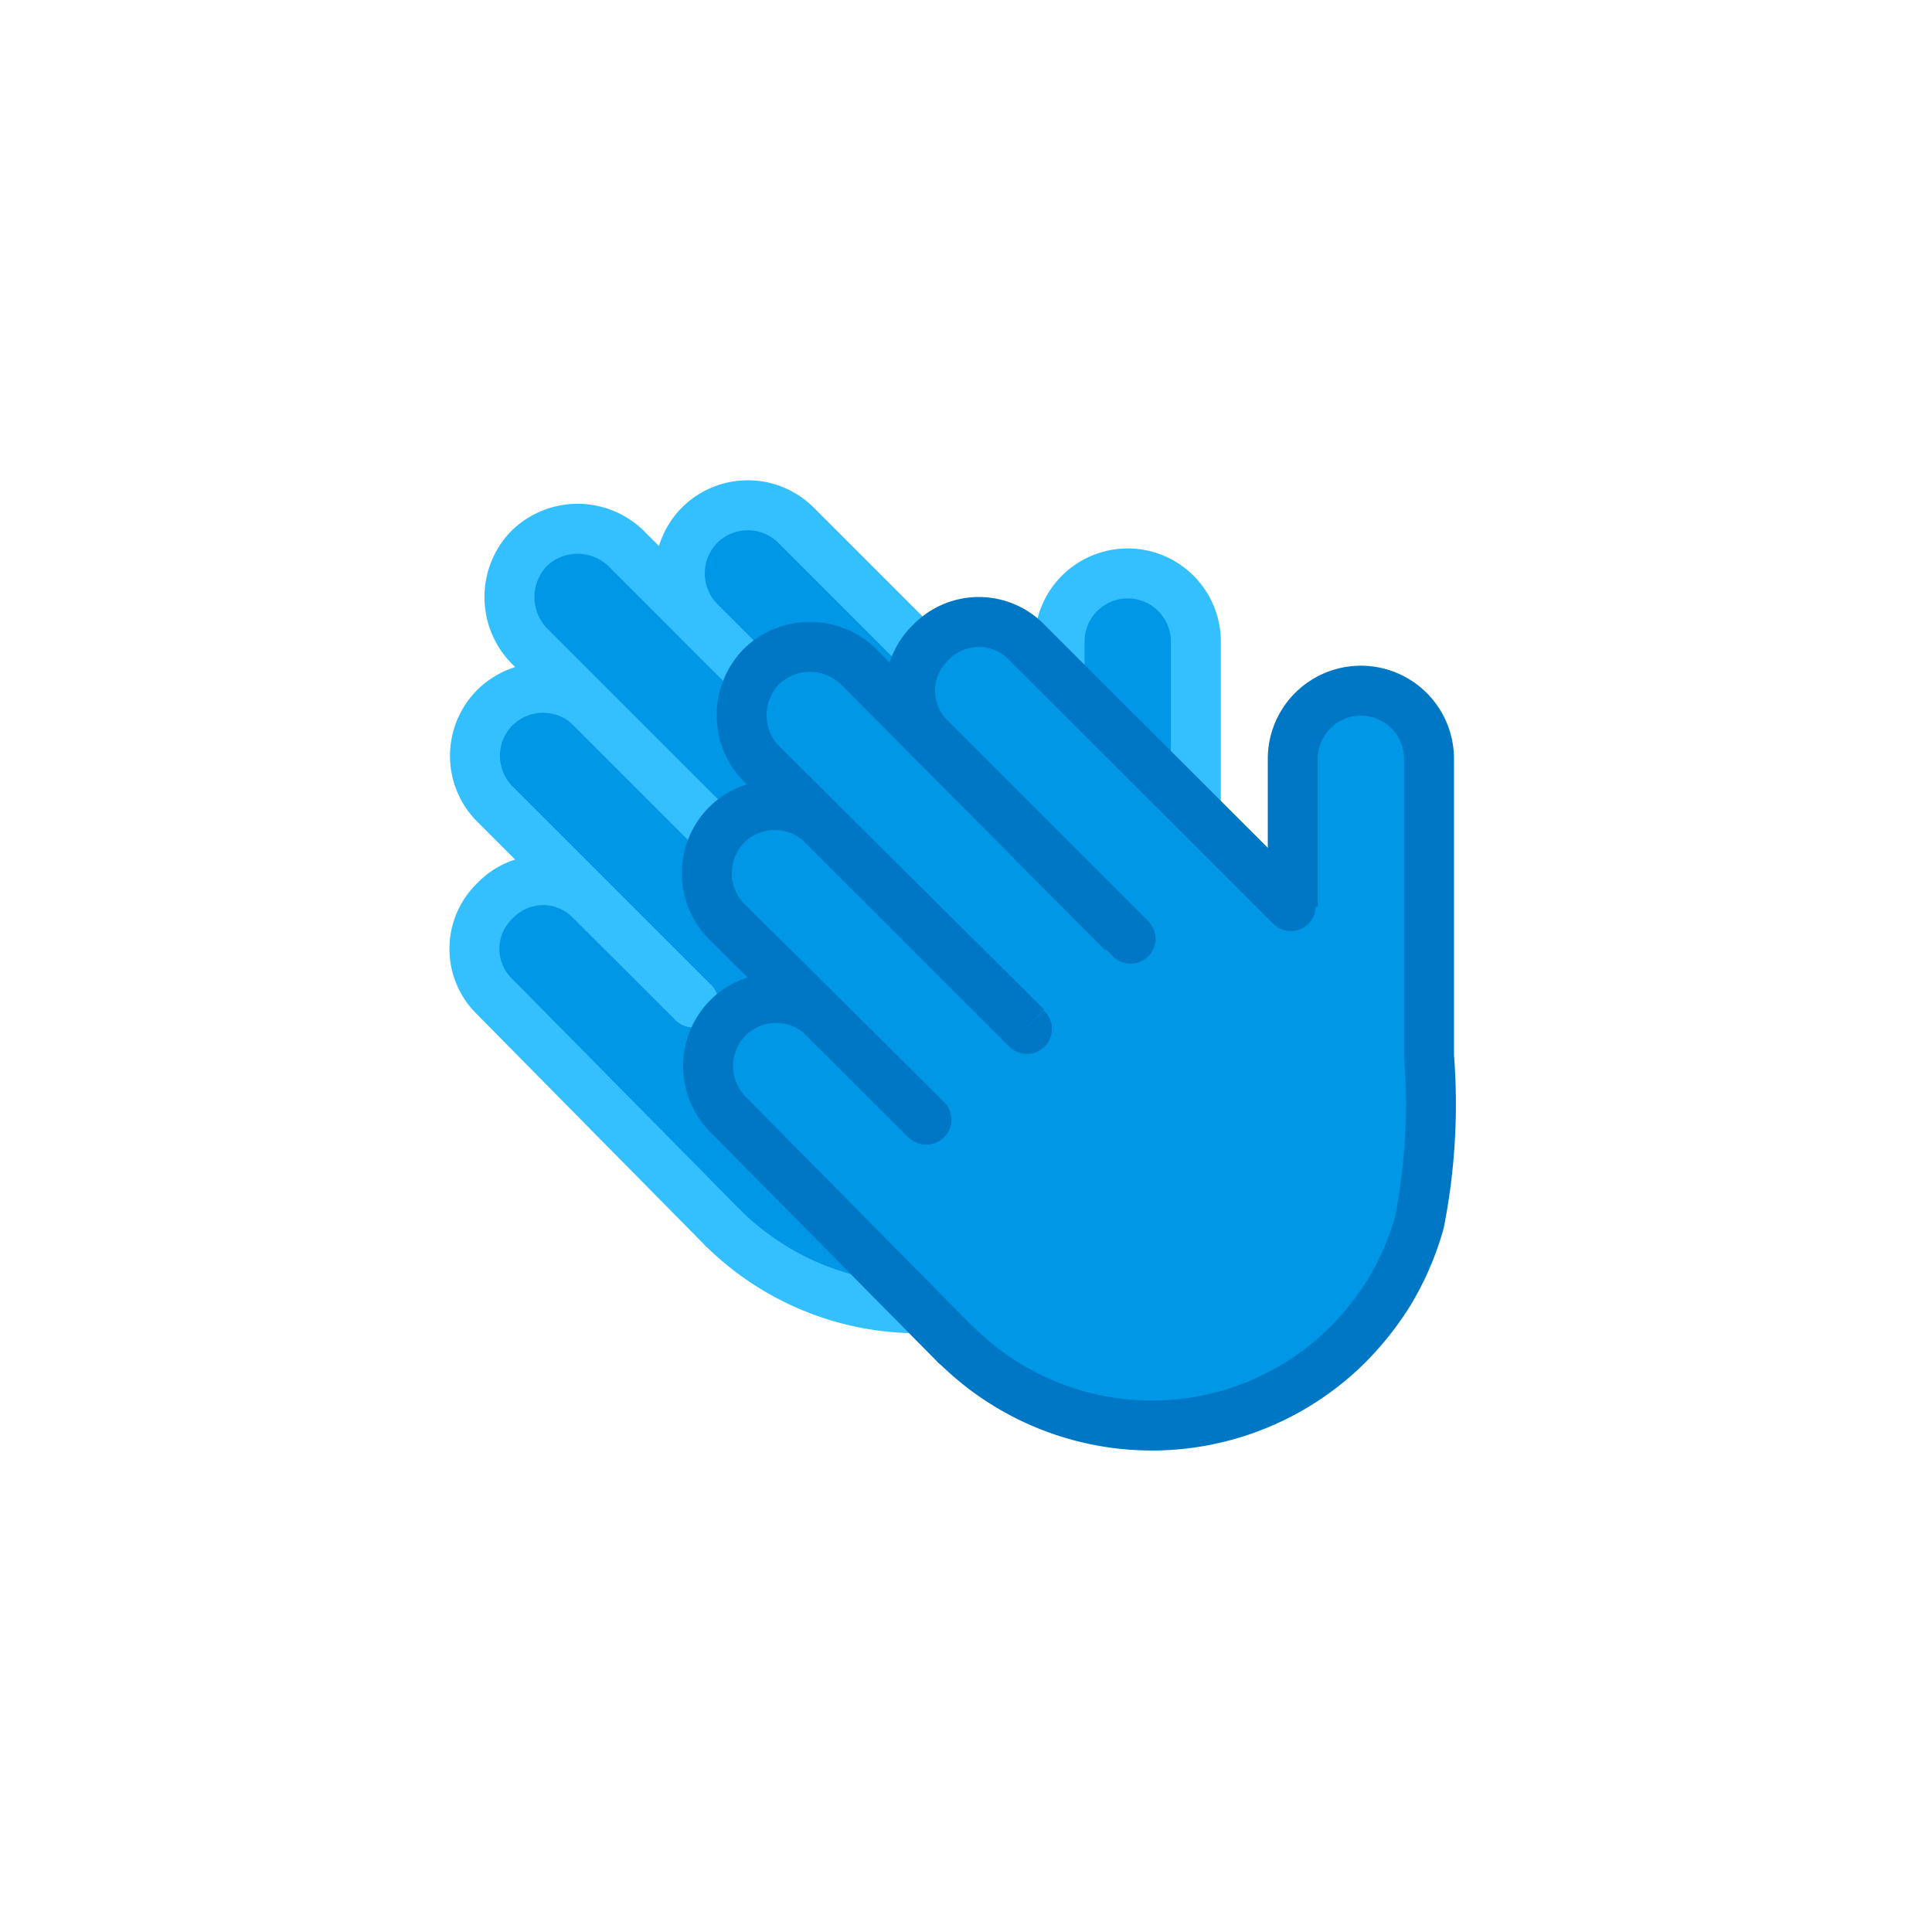
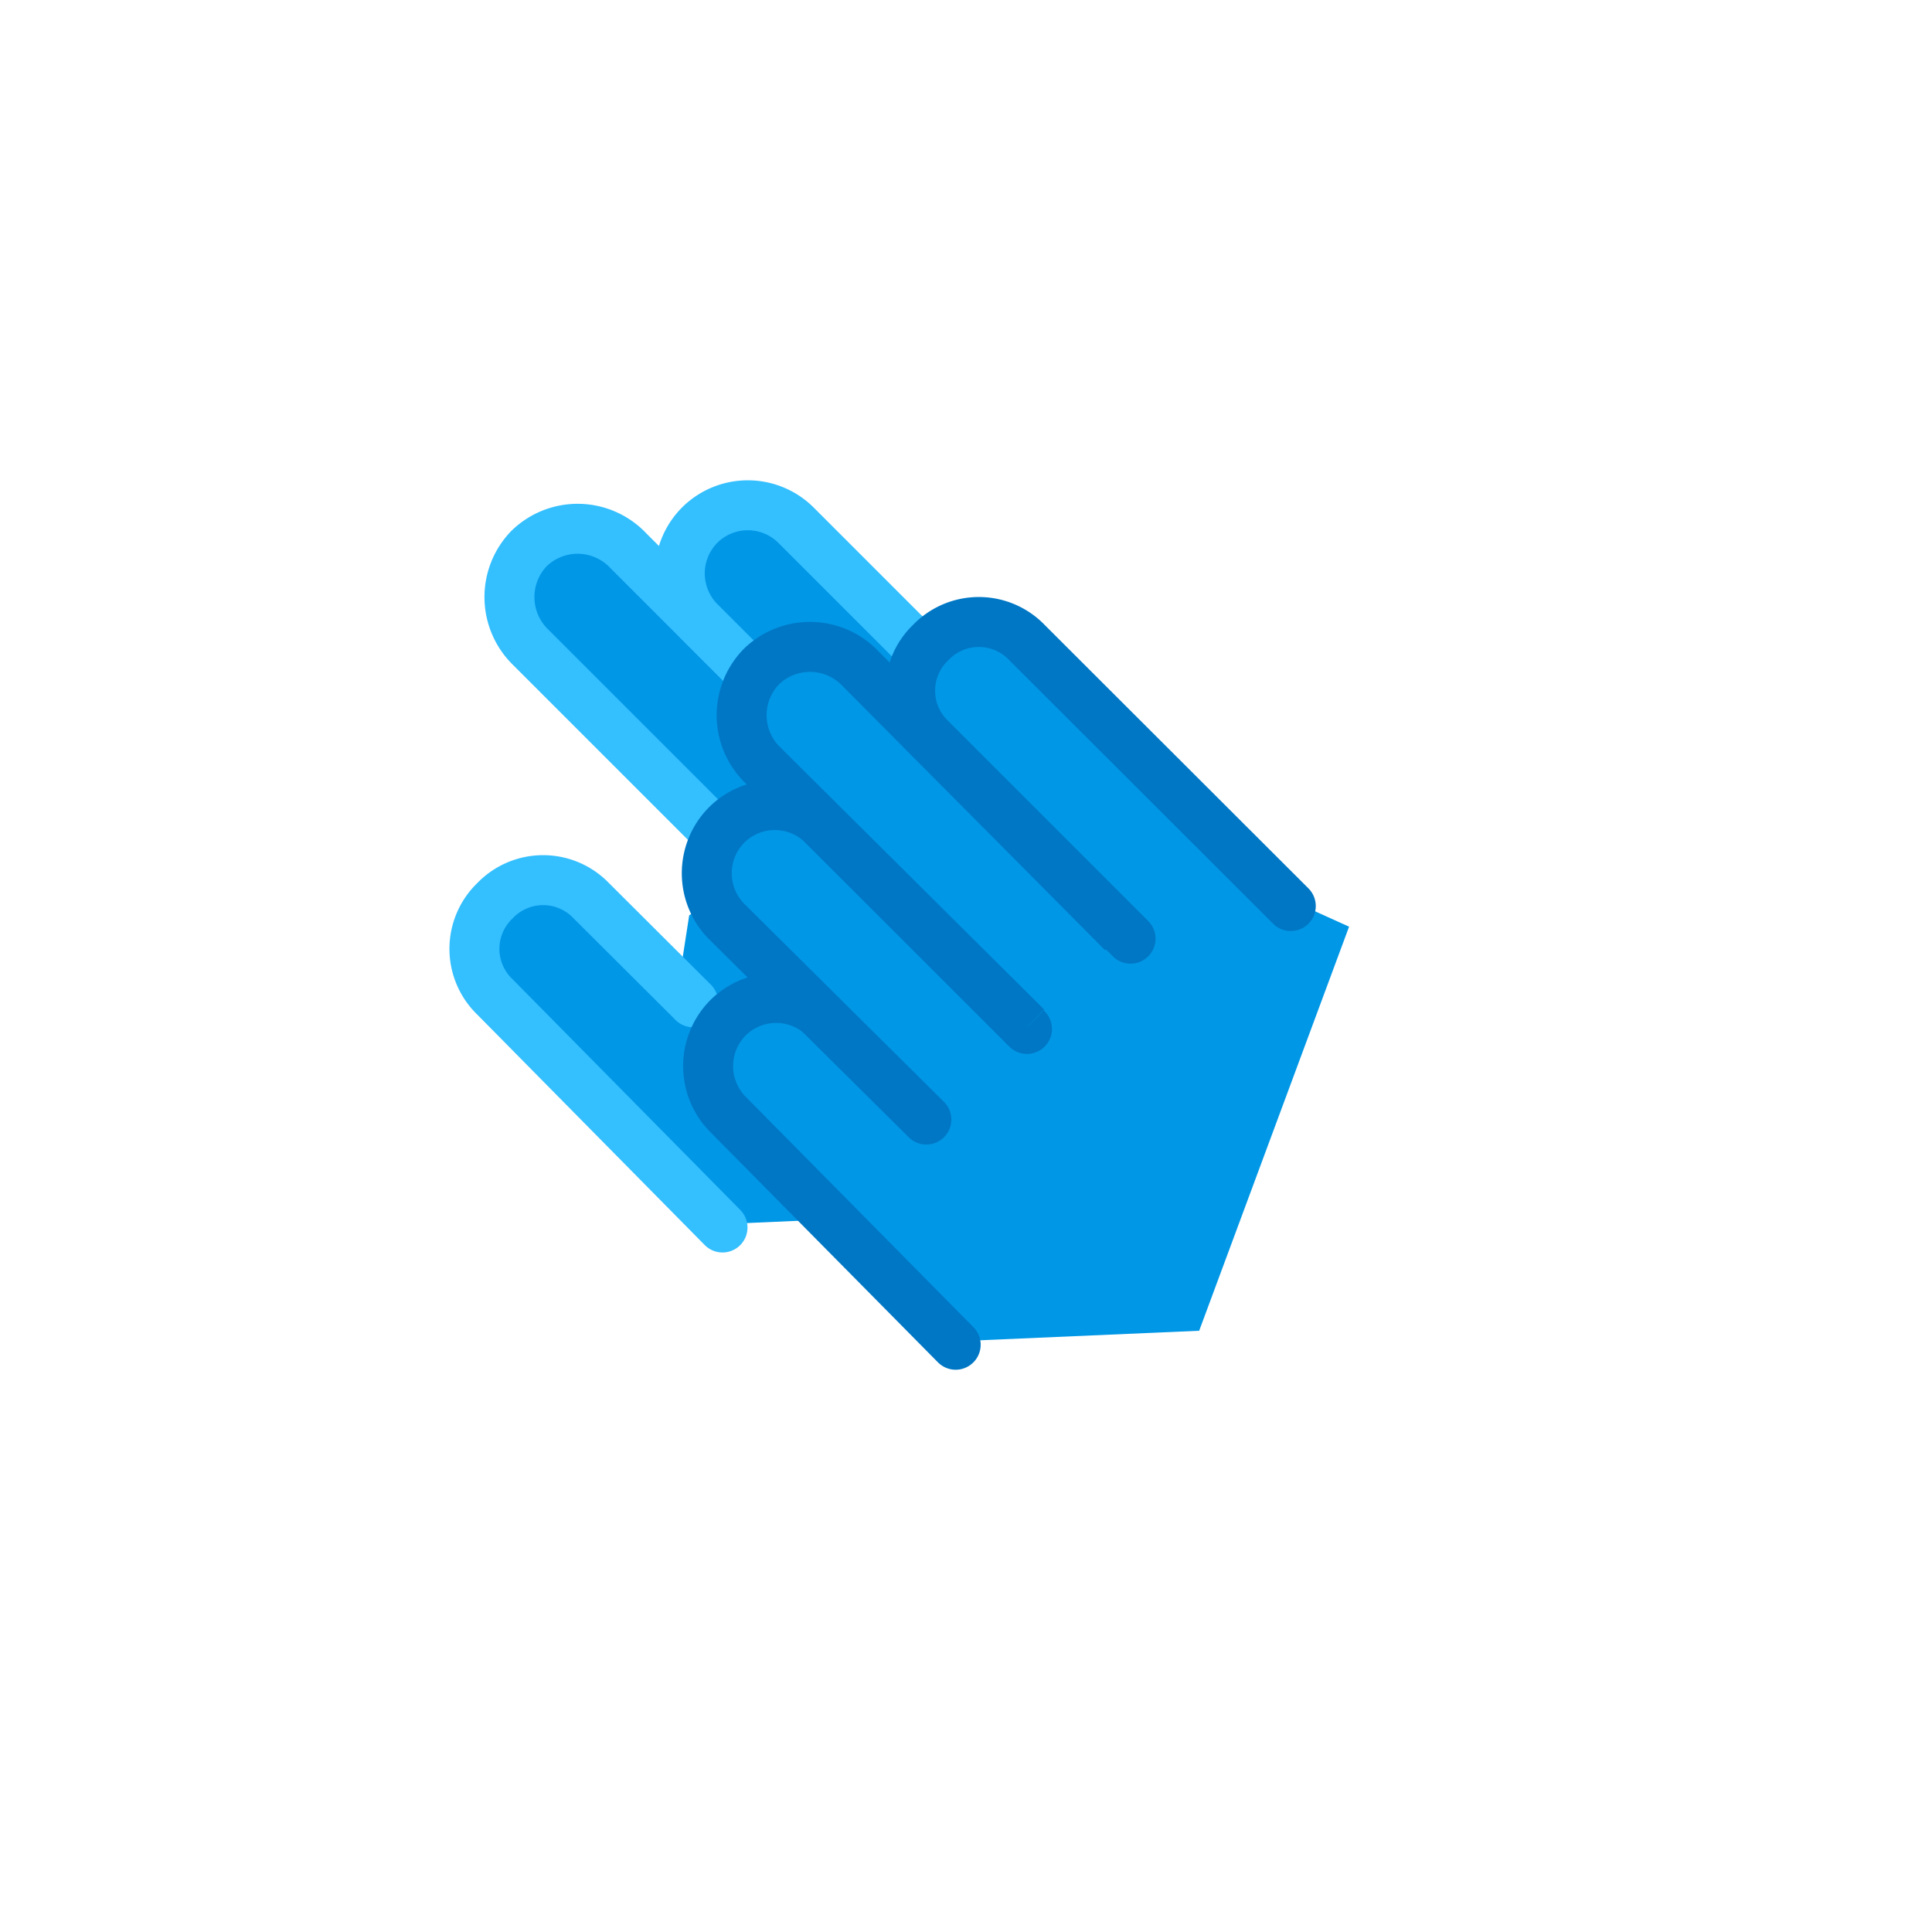
<svg xmlns="http://www.w3.org/2000/svg" id="Icons" viewBox="0 0 58 58">
  <defs>
    <style>.cls-1,.cls-2,.cls-3,.cls-4,.cls-5{fill:#0097e6;}.cls-2,.cls-3{stroke:#34bfff;}.cls-2,.cls-3,.cls-4,.cls-5{stroke-miterlimit:10;stroke-width:1.5px;}.cls-3,.cls-5{stroke-linecap:round;}.cls-4,.cls-5{stroke:#0077c5;}</style>
  </defs>
  <polygon class="cls-1" points="33.5 24.3 28.66 22.1 20.69 27.48 19.91 32.52 21.18 36.77 29 36.43 33.5 24.3" />
-   <path class="cls-2" d="M31.81,23.7V19.26a2,2,0,0,1,4.09,0v8.92a18.75,18.75,0,0,1-.29,5,8.34,8.34,0,0,1-.93,2.12,8.49,8.49,0,0,1-1.21,1.53,8.34,8.34,0,0,1-11.8,0" />
  <path class="cls-3" d="M21.69,36.85l-6.83-6.92a2,2,0,0,1,0-2.89h0a2,2,0,0,1,2.89,0l3.06,3.05" />
-   <path class="cls-3" d="M20.81,30.09l-5.95-5.95a2.05,2.05,0,0,1,0-2.9h0a2.06,2.06,0,0,1,2.89,0l6.13,6.13" />
  <path class="cls-2" d="M23.82,27.32l-7.89-7.89a2.1,2.1,0,0,1-.06-2.95h0a2.09,2.09,0,0,1,3,.06l7.89,7.89" />
  <path class="cls-3" d="M27,24.66l-6-6a2.06,2.06,0,0,1,0-2.89h0a2.05,2.05,0,0,1,2.9,0l7.91,7.91" />
  <polygon class="cls-1" points="40.5 27.82 35.66 25.63 27.69 31 26.91 36.04 28.18 40.29 36 39.95 40.5 27.82" />
-   <path class="cls-4" d="M38.81,27.22V22.78a2,2,0,0,1,4.09,0V31.7a18.35,18.35,0,0,1-.29,5,8.51,8.51,0,0,1-.92,2.12,9,9,0,0,1-1.21,1.53,8.34,8.34,0,0,1-11.8,0" />
-   <path class="cls-5" d="M28.69,40.37l-6.84-6.92a2.06,2.06,0,0,1,0-2.89h0a2.05,2.05,0,0,1,2.9,0l3.05,3.05" />
+   <path class="cls-5" d="M28.69,40.37l-6.84-6.92a2.06,2.06,0,0,1,0-2.89h0a2.05,2.05,0,0,1,2.9,0" />
  <path class="cls-5" d="M27.81,33.61l-6-5.95a2.06,2.06,0,0,1,0-2.89h0a2.05,2.05,0,0,1,2.9,0l6.12,6.12" />
  <path class="cls-4" d="M30.82,30.84,22.93,23A2.09,2.09,0,0,1,22.87,20h0a2.09,2.09,0,0,1,2.95.06L33.71,28" />
  <path class="cls-5" d="M33.94,28.18l-6-6a2,2,0,0,1,0-2.89h0a2,2,0,0,1,2.89,0l7.92,7.91" />
</svg>